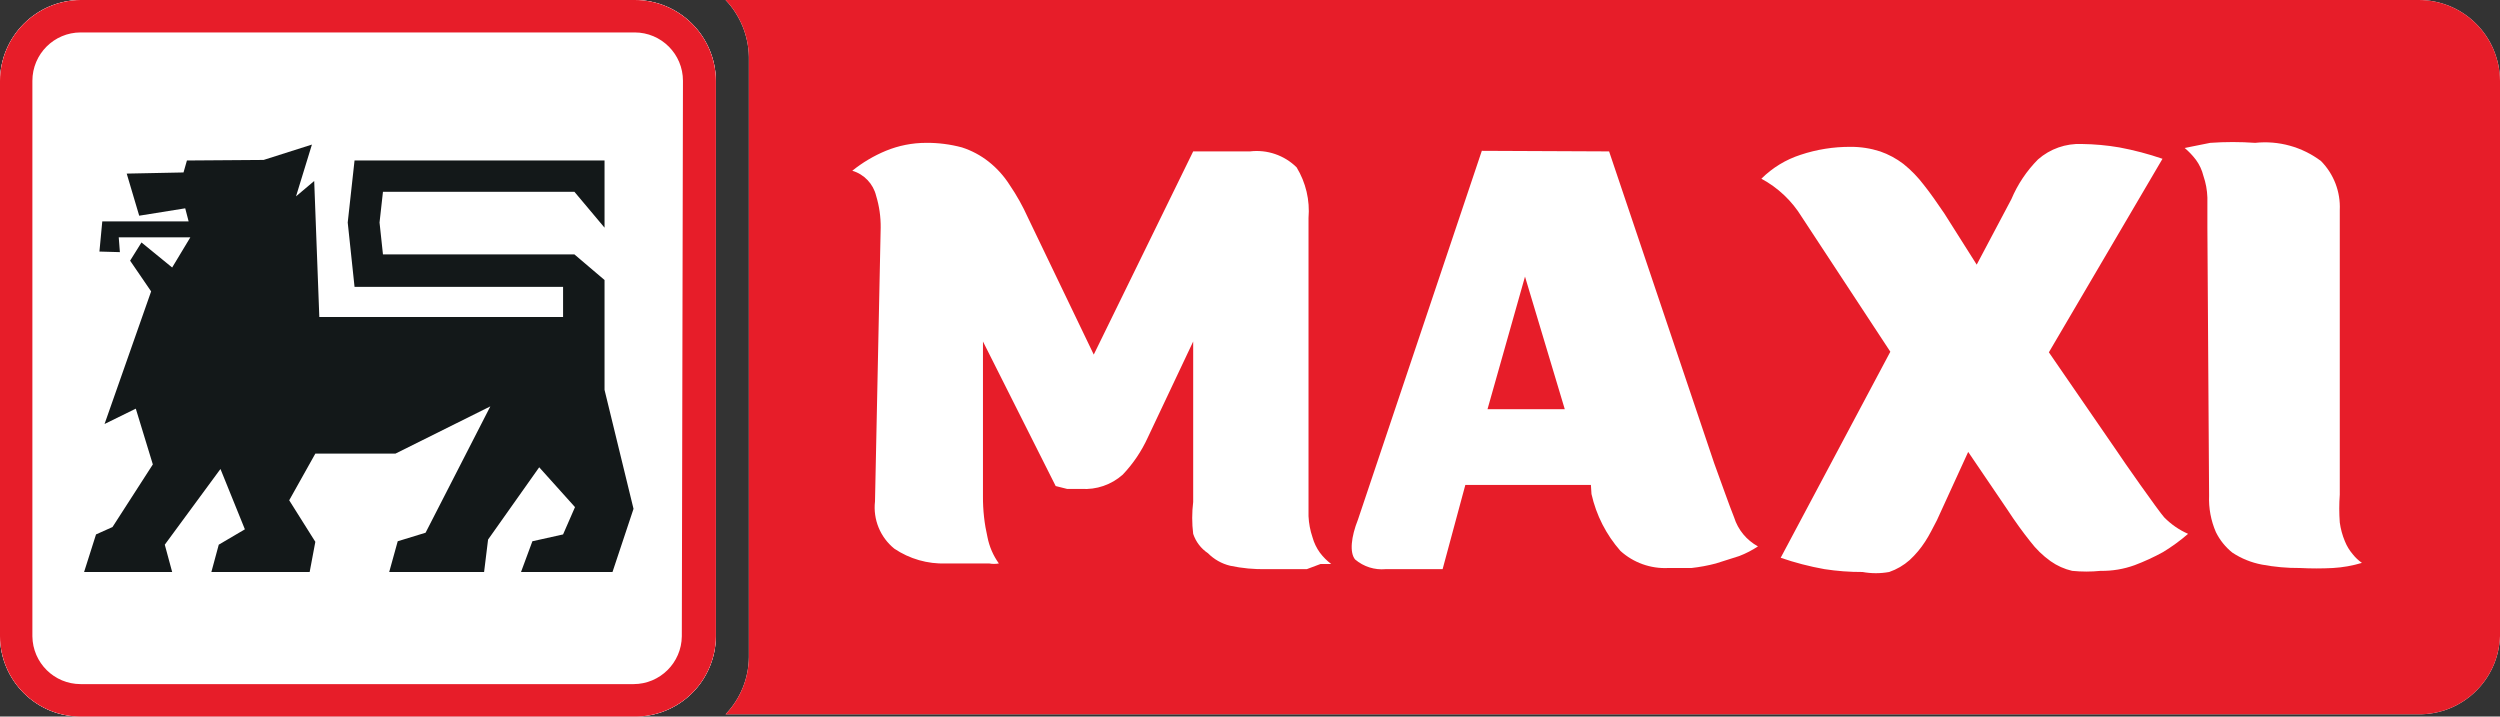
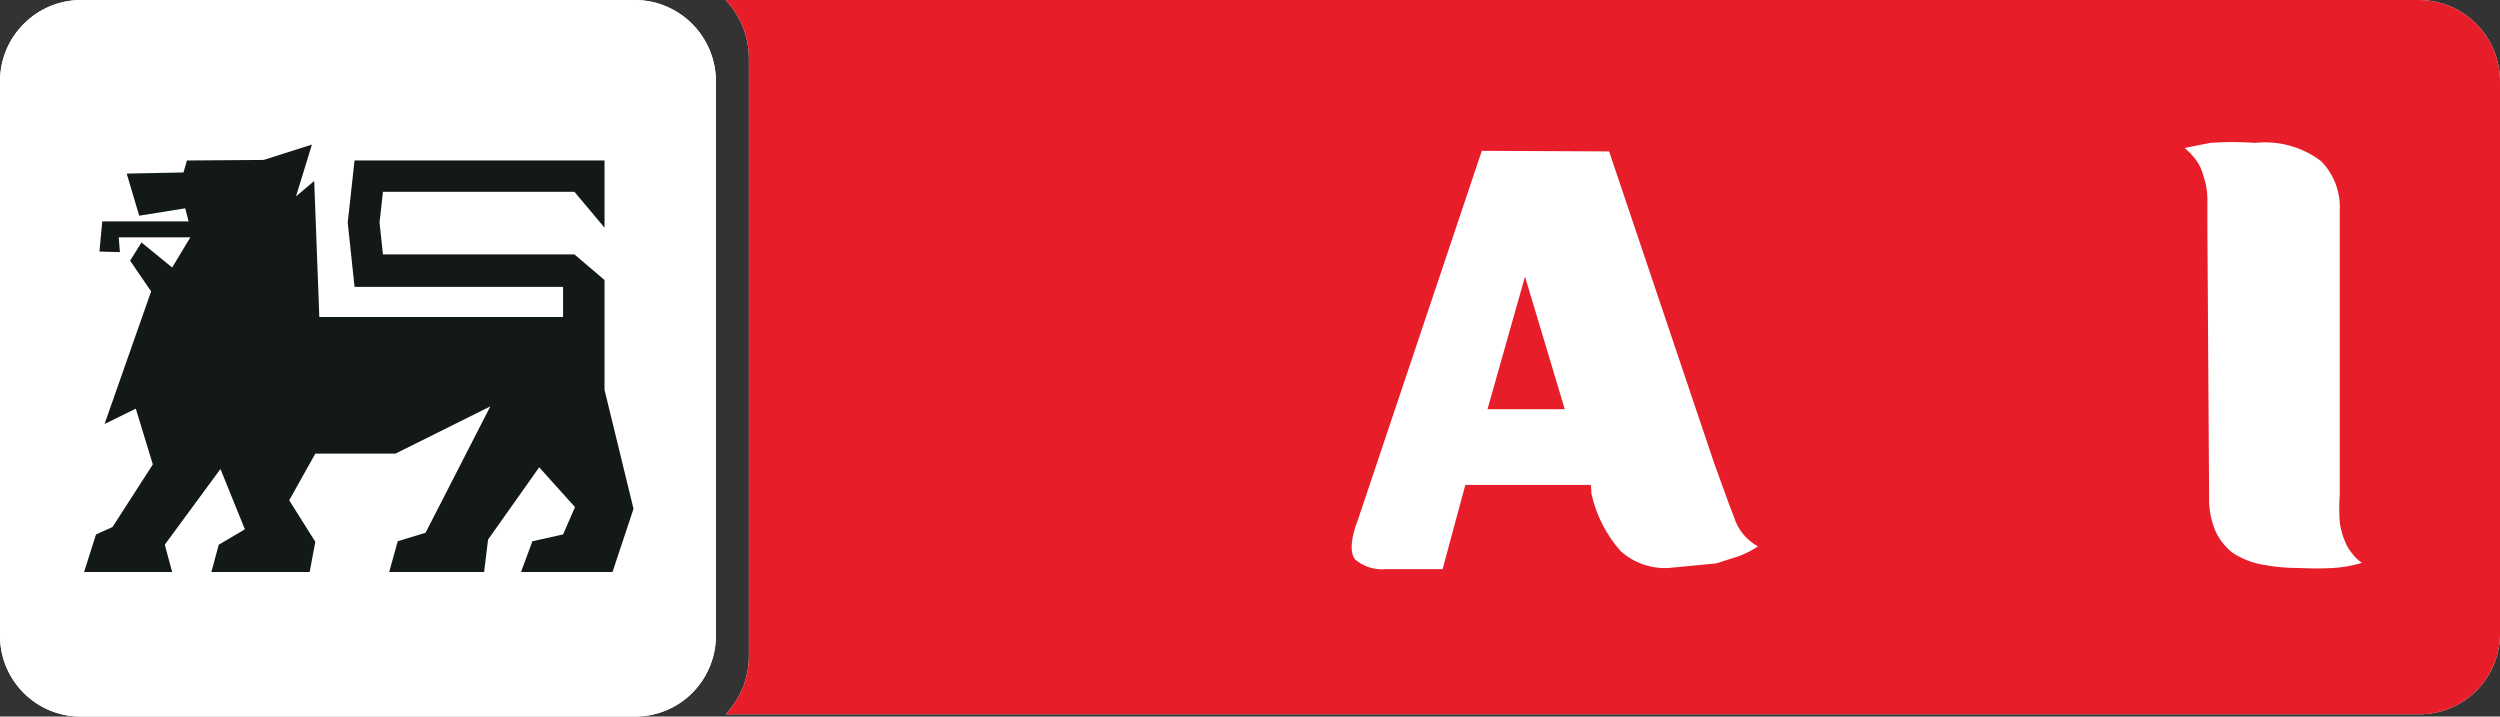
<svg xmlns="http://www.w3.org/2000/svg" width="157px" height="45px" viewBox="0 0 157 45" version="1.1">
  <rect x="0" y="0" width="157" height="45" fill="#333333" stroke="none" />
  <title>Branding/Logos/Maxi@2x</title>
  <g id="Branding/Logos/Maxi" stroke="none" stroke-width="1" fill="none" fill-rule="evenodd">
    <g id="Maxi" fill-rule="nonzero">
      <path d="M151.862,0 L45.566,0 C46.483,0.966 47.005,2.242 47.029,3.574 L47.029,41.283 C47.012,42.617 46.489,43.895 45.566,44.857 L151.862,44.857 C154.62,44.897 156.903,42.721 157,39.96 L157,5.076 C156.991,3.72 156.444,2.424 155.48,1.472 C154.517,0.52 153.215,-0.009 151.862,0" id="Path" fill="#FFFFFF" />
      <path d="M39.857,0 L5.067,0 C2.277,0.02 0.019,2.281 0,5.076 L0,39.96 C0.02,42.749 2.282,45 5.067,45 L39.857,45 C41.2,45.009 42.493,44.484 43.45,43.539 C44.407,42.593 44.95,41.306 44.959,39.96 L44.959,5.076 C44.939,2.267 42.661,0 39.857,0" id="Path" fill="#FFFFFF" />
      <path d="M151.862,0 L45.566,0 C46.483,0.966 47.005,2.242 47.029,3.574 L47.029,41.283 C47.012,42.617 46.489,43.895 45.566,44.857 L151.862,44.857 C154.62,44.897 156.903,42.721 157,39.96 L157,5.076 C156.991,3.72 156.444,2.424 155.48,1.472 C154.517,0.52 153.215,-0.009 151.862,0" id="Path" fill="#E71D29" />
      <path d="M39.857,0 L5.067,0 C2.277,0.02 0.019,2.281 0,5.076 L0,39.96 C0.02,42.749 2.282,45 5.067,45 L39.857,45 C41.2,45.009 42.493,44.484 43.45,43.539 C44.407,42.593 44.95,41.306 44.959,39.96 L44.959,5.076 C44.939,2.267 42.661,0 39.857,0" id="Path" fill="#FFFFFF" />
-       <path d="M42.818,39.96 C42.799,41.624 41.446,42.962 39.785,42.962 L5.067,42.962 C3.406,42.962 2.053,41.624 2.034,39.96 L2.034,5.076 C2.034,3.398 3.392,2.037 5.067,2.037 L39.857,2.037 C41.532,2.037 42.89,3.398 42.89,5.076 L42.818,39.96 Z M39.857,0 L5.067,0 C2.277,0.02 0.019,2.281 0,5.076 L0,39.96 C0.02,42.749 2.282,45 5.067,45 L39.857,45 C41.2,45.009 42.493,44.484 43.45,43.539 C44.407,42.593 44.95,41.306 44.959,39.96 L44.959,5.076 C44.939,2.267 42.661,0 39.857,0" id="Shape" fill="#E71D29" />
      <polygon id="Path" fill="#131819" points="24.442 35.921 24.977 33.991 26.726 33.455 30.793 25.52 24.835 28.487 19.803 28.487 18.162 31.418 19.803 34.027 19.447 35.921 13.274 35.921 13.738 34.206 15.379 33.241 13.845 29.452 10.348 34.206 10.812 35.921 5.281 35.921 6.03 33.562 7.065 33.098 9.598 29.166 8.528 25.663 6.565 26.628 9.491 18.3 8.171 16.37 8.885 15.226 10.812 16.799 11.953 14.905 7.457 14.905 7.529 15.834 6.244 15.798 6.423 13.904 11.846 13.904 11.632 13.082 8.742 13.546 7.957 10.902 11.525 10.83 11.739 10.079 16.556 10.044 19.589 9.079 18.59 12.331 19.732 11.366 20.053 19.909 35.361 19.909 35.361 18.014 22.265 18.014 21.837 13.975 22.265 10.079 37.965 10.079 37.965 14.297 36.074 12.045 24.05 12.045 23.835 13.975 24.05 15.977 36.074 15.977 37.965 17.585 37.965 24.484 39.785 31.954 38.465 35.921 32.72 35.921 33.434 33.991 35.361 33.562 36.11 31.847 33.862 29.345 30.651 33.884 30.401 35.921" />
-       <path d="M72.077,27.486 C71.686,28.342 71.155,29.127 70.507,29.809 C69.793,30.444 68.855,30.766 67.903,30.703 L67.01,30.703 L66.297,30.524 L61.73,21.446 L61.73,31.167 C61.724,32.033 61.82,32.897 62.015,33.741 C62.133,34.334 62.376,34.895 62.729,35.385 C62.528,35.422 62.323,35.422 62.122,35.385 L61.23,35.385 L60.231,35.385 L59.41,35.385 C58.257,35.427 57.12,35.101 56.163,34.456 C55.278,33.74 54.82,32.621 54.95,31.489 L55.307,14.297 C55.315,13.619 55.218,12.944 55.021,12.295 C54.837,11.541 54.266,10.942 53.523,10.723 C54.162,10.208 54.87,9.787 55.628,9.472 C56.432,9.141 57.292,8.971 58.161,8.971 C58.92,8.964 59.676,9.061 60.409,9.257 C61.017,9.453 61.585,9.756 62.086,10.151 C62.606,10.561 63.052,11.057 63.407,11.616 C63.846,12.261 64.228,12.943 64.548,13.654 L68.688,22.268 L74.932,9.508 L78.5,9.508 C79.576,9.379 80.653,9.747 81.426,10.508 C82.007,11.462 82.269,12.576 82.175,13.689 L82.175,30.524 C82.175,31.275 82.175,31.918 82.175,32.418 C82.196,32.869 82.28,33.314 82.425,33.741 C82.521,34.088 82.678,34.415 82.889,34.706 C83.092,34.977 83.332,35.218 83.603,35.421 L82.925,35.421 L82.068,35.742 L80.998,35.742 L79.535,35.742 C78.768,35.76 78.002,35.688 77.251,35.528 C76.723,35.4 76.242,35.128 75.86,34.742 C75.424,34.451 75.098,34.024 74.932,33.526 C74.85,32.862 74.85,32.19 74.932,31.525 L74.932,30.024 C74.932,29.595 74.932,29.023 74.932,28.272 C74.932,27.522 74.932,26.592 74.932,25.449 C74.932,24.305 74.932,22.911 74.932,21.446 L72.077,27.486 Z" id="Path" fill="#FFFFFF" />
-       <path d="M101.051,9.508 L107.652,29.094 C108.152,30.453 108.544,31.596 108.901,32.49 C109.145,33.269 109.683,33.923 110.4,34.313 C110.031,34.558 109.636,34.762 109.222,34.92 L107.759,35.385 C107.255,35.518 106.742,35.613 106.225,35.671 L104.762,35.671 C103.661,35.724 102.583,35.339 101.765,34.599 C100.868,33.58 100.242,32.35 99.945,31.024 L99.909,30.453 L92.023,30.453 L90.596,35.742 L87.028,35.742 C86.33,35.808 85.636,35.589 85.101,35.135 C84.744,34.706 84.851,33.705 85.28,32.633 L93.058,9.472 L101.051,9.508 Z M93.415,25.699 L98.268,25.699 L95.77,17.371 L93.415,25.699 Z" id="Shape" fill="#FFFFFF" />
-       <path d="M116.965,35.921 C116.165,35.924 115.365,35.864 114.574,35.742 C113.641,35.576 112.723,35.337 111.827,35.028 L118.713,22.089 L113.147,13.618 C112.529,12.609 111.655,11.783 110.614,11.223 C111.305,10.536 112.149,10.022 113.076,9.722 C114.088,9.385 115.149,9.216 116.216,9.222 C116.845,9.218 117.472,9.315 118.071,9.508 C118.597,9.69 119.091,9.956 119.534,10.294 C120.015,10.68 120.446,11.125 120.819,11.616 C121.247,12.153 121.639,12.724 122.103,13.404 L124.137,16.62 L126.314,12.51 C126.707,11.576 127.277,10.726 127.991,10.008 C128.749,9.345 129.733,9 130.738,9.043 C131.528,9.053 132.315,9.124 133.093,9.257 C134.013,9.429 134.92,9.667 135.805,9.972 L128.669,22.125 L132.95,28.344 C133.272,28.844 135.555,32.097 135.912,32.49 C136.342,32.927 136.85,33.279 137.411,33.526 C136.92,33.951 136.395,34.333 135.841,34.67 C135.266,34.986 134.67,35.261 134.057,35.492 C133.371,35.741 132.645,35.862 131.916,35.85 C131.323,35.91 130.725,35.91 130.132,35.85 C129.645,35.737 129.184,35.531 128.776,35.242 C128.287,34.892 127.854,34.471 127.491,33.991 C127.063,33.455 126.563,32.776 126.028,31.954 L123.602,28.38 L121.639,32.669 C121.39,33.133 121.175,33.598 120.89,34.027 C120.617,34.447 120.294,34.831 119.927,35.171 C119.552,35.503 119.115,35.758 118.642,35.921 C118.088,36.022 117.52,36.022 116.965,35.921 Z" id="Path" fill="#FFFFFF" />
+       <path d="M101.051,9.508 L107.652,29.094 C108.152,30.453 108.544,31.596 108.901,32.49 C109.145,33.269 109.683,33.923 110.4,34.313 C110.031,34.558 109.636,34.762 109.222,34.92 L107.759,35.385 L104.762,35.671 C103.661,35.724 102.583,35.339 101.765,34.599 C100.868,33.58 100.242,32.35 99.945,31.024 L99.909,30.453 L92.023,30.453 L90.596,35.742 L87.028,35.742 C86.33,35.808 85.636,35.589 85.101,35.135 C84.744,34.706 84.851,33.705 85.28,32.633 L93.058,9.472 L101.051,9.508 Z M93.415,25.699 L98.268,25.699 L95.77,17.371 L93.415,25.699 Z" id="Shape" fill="#FFFFFF" />
      <path d="M138.624,14.297 C138.624,13.582 138.624,12.939 138.624,12.403 C138.609,11.94 138.525,11.482 138.374,11.045 C138.286,10.684 138.128,10.344 137.91,10.044 C137.701,9.767 137.462,9.516 137.197,9.293 L138.802,8.971 C139.741,8.904 140.683,8.904 141.621,8.971 C143.096,8.814 144.575,9.222 145.76,10.115 C146.563,10.931 146.99,12.045 146.938,13.189 L146.938,31.06 C146.895,31.643 146.895,32.229 146.938,32.812 C146.993,33.217 147.101,33.614 147.259,33.991 C147.379,34.291 147.548,34.569 147.758,34.813 C147.921,35.019 148.114,35.2 148.329,35.349 C147.737,35.527 147.127,35.635 146.51,35.671 C145.82,35.707 145.129,35.707 144.44,35.671 C143.638,35.677 142.837,35.605 142.049,35.457 C141.387,35.332 140.756,35.077 140.194,34.706 C139.759,34.359 139.405,33.919 139.159,33.419 C138.846,32.699 138.7,31.917 138.731,31.132 L138.624,14.297 Z" id="Path" fill="#FFFFFF" />
    </g>
  </g>
</svg>